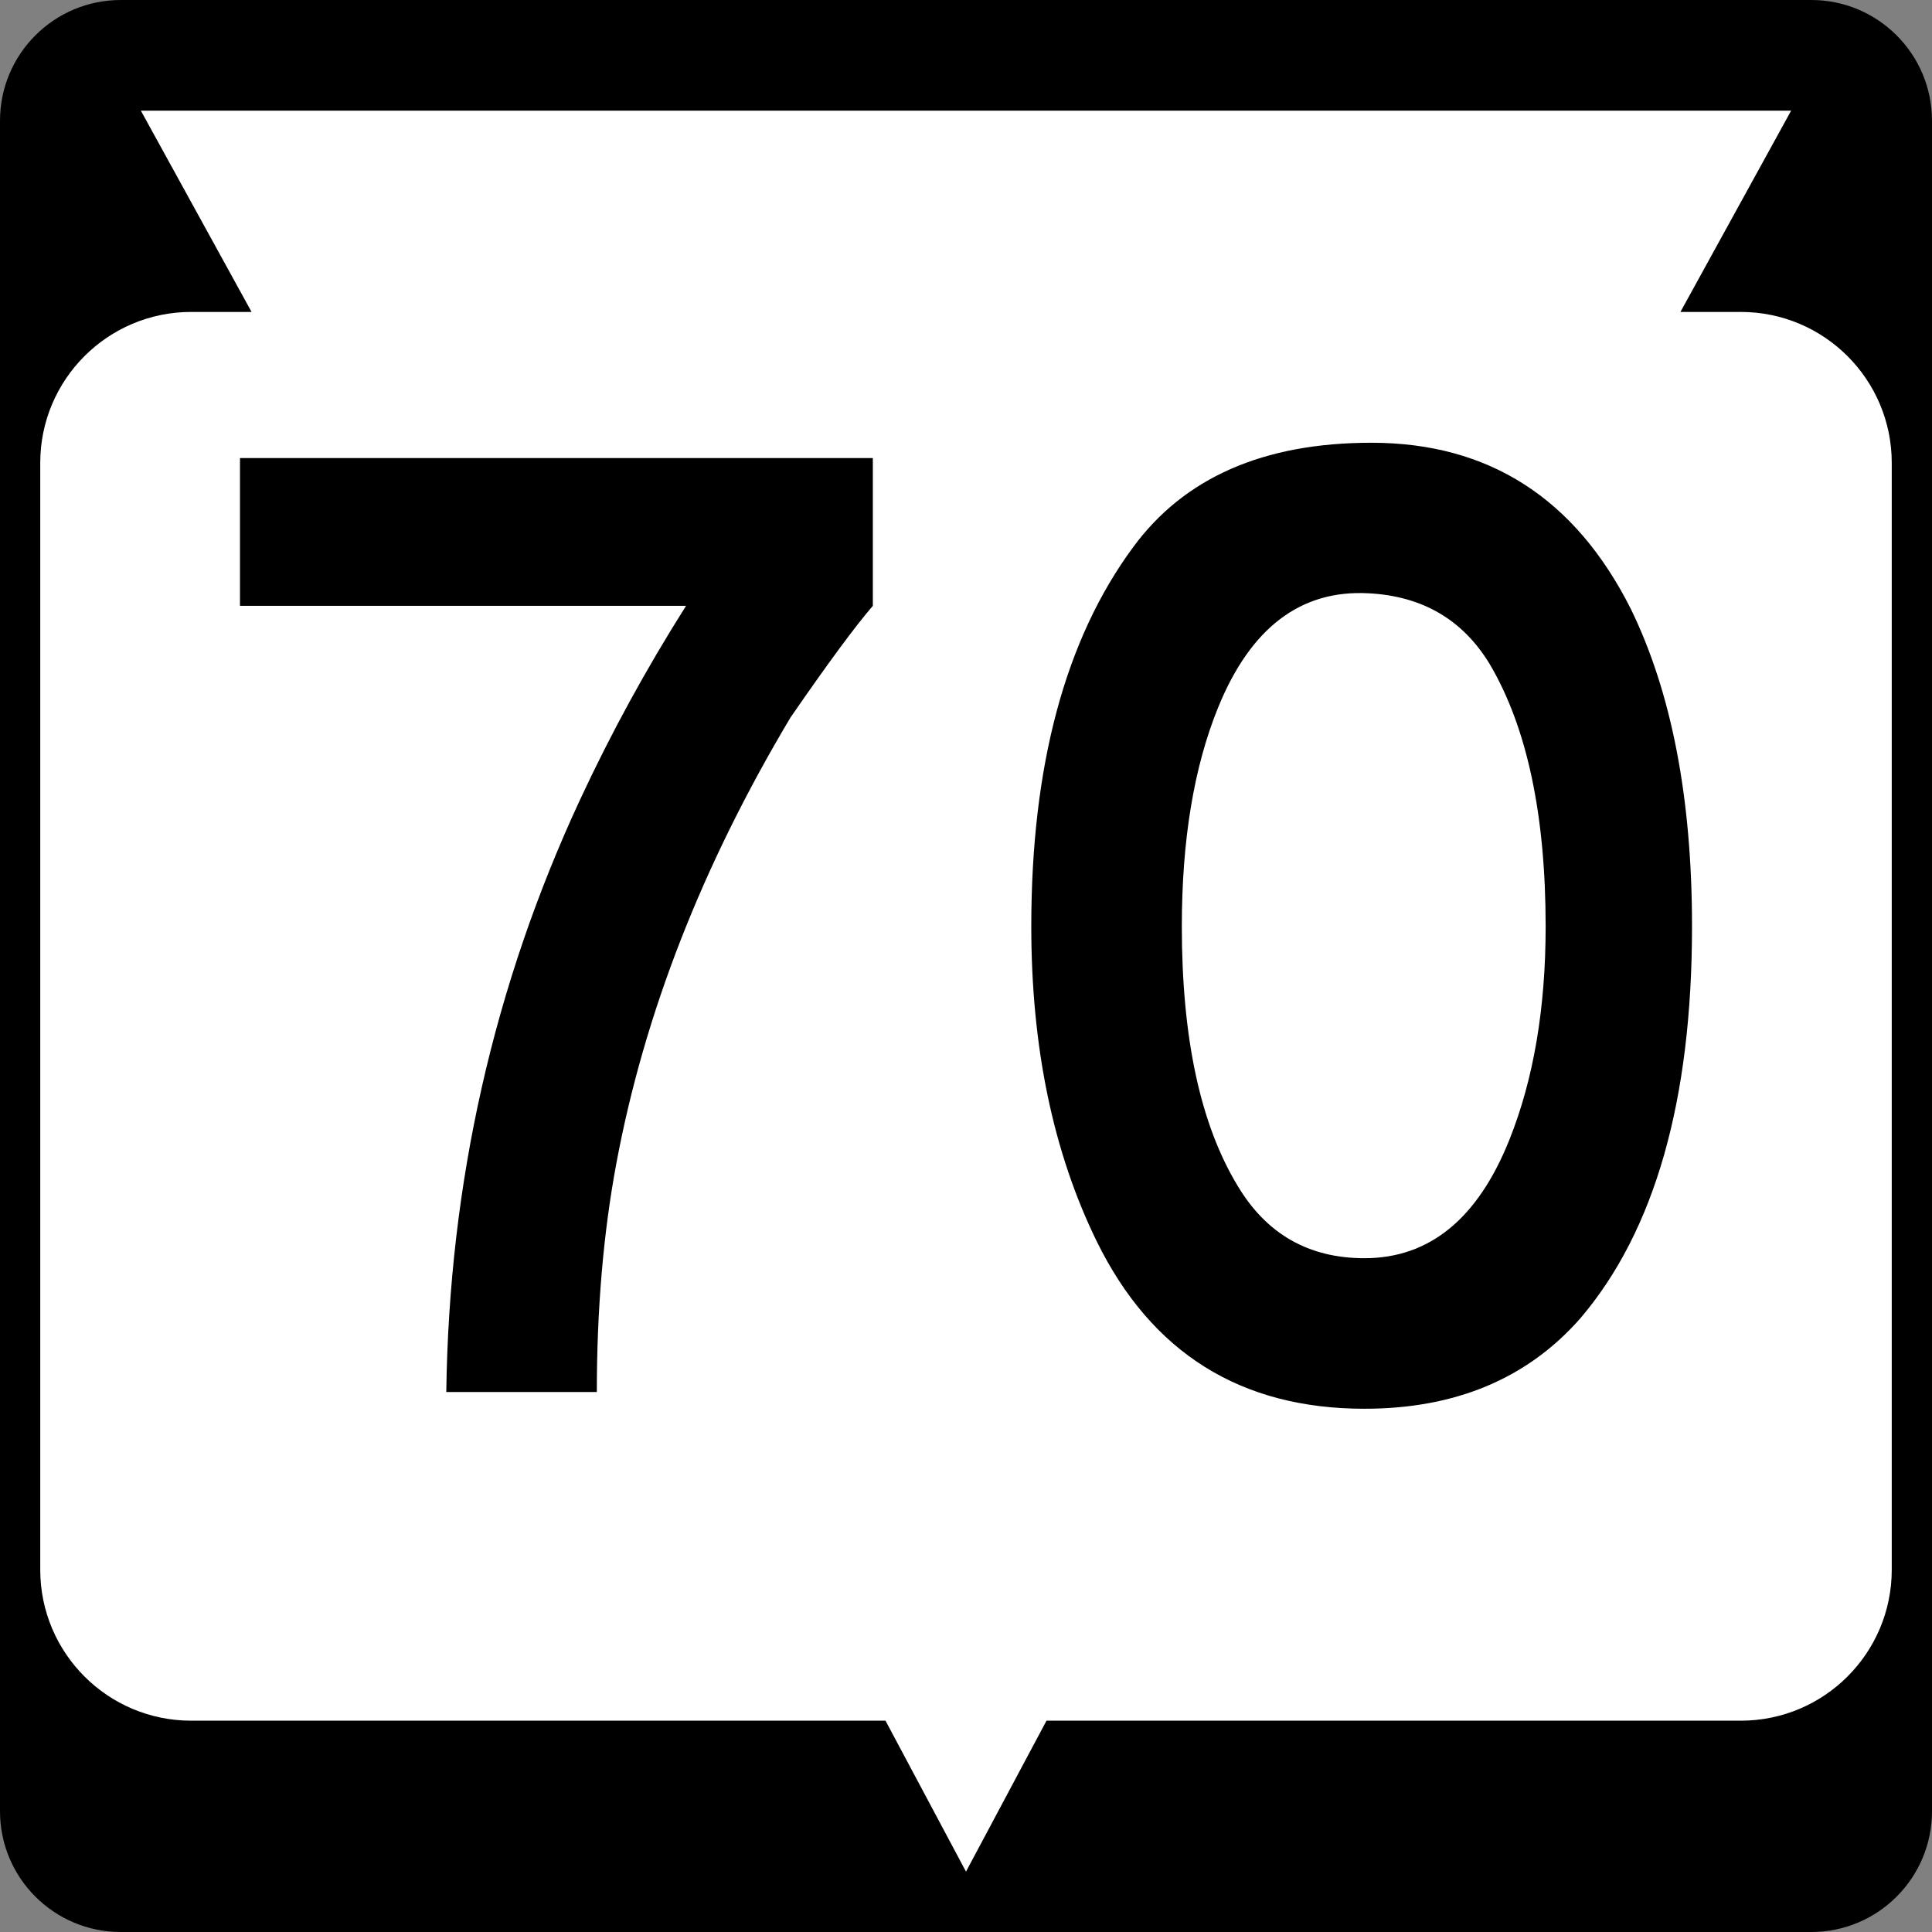
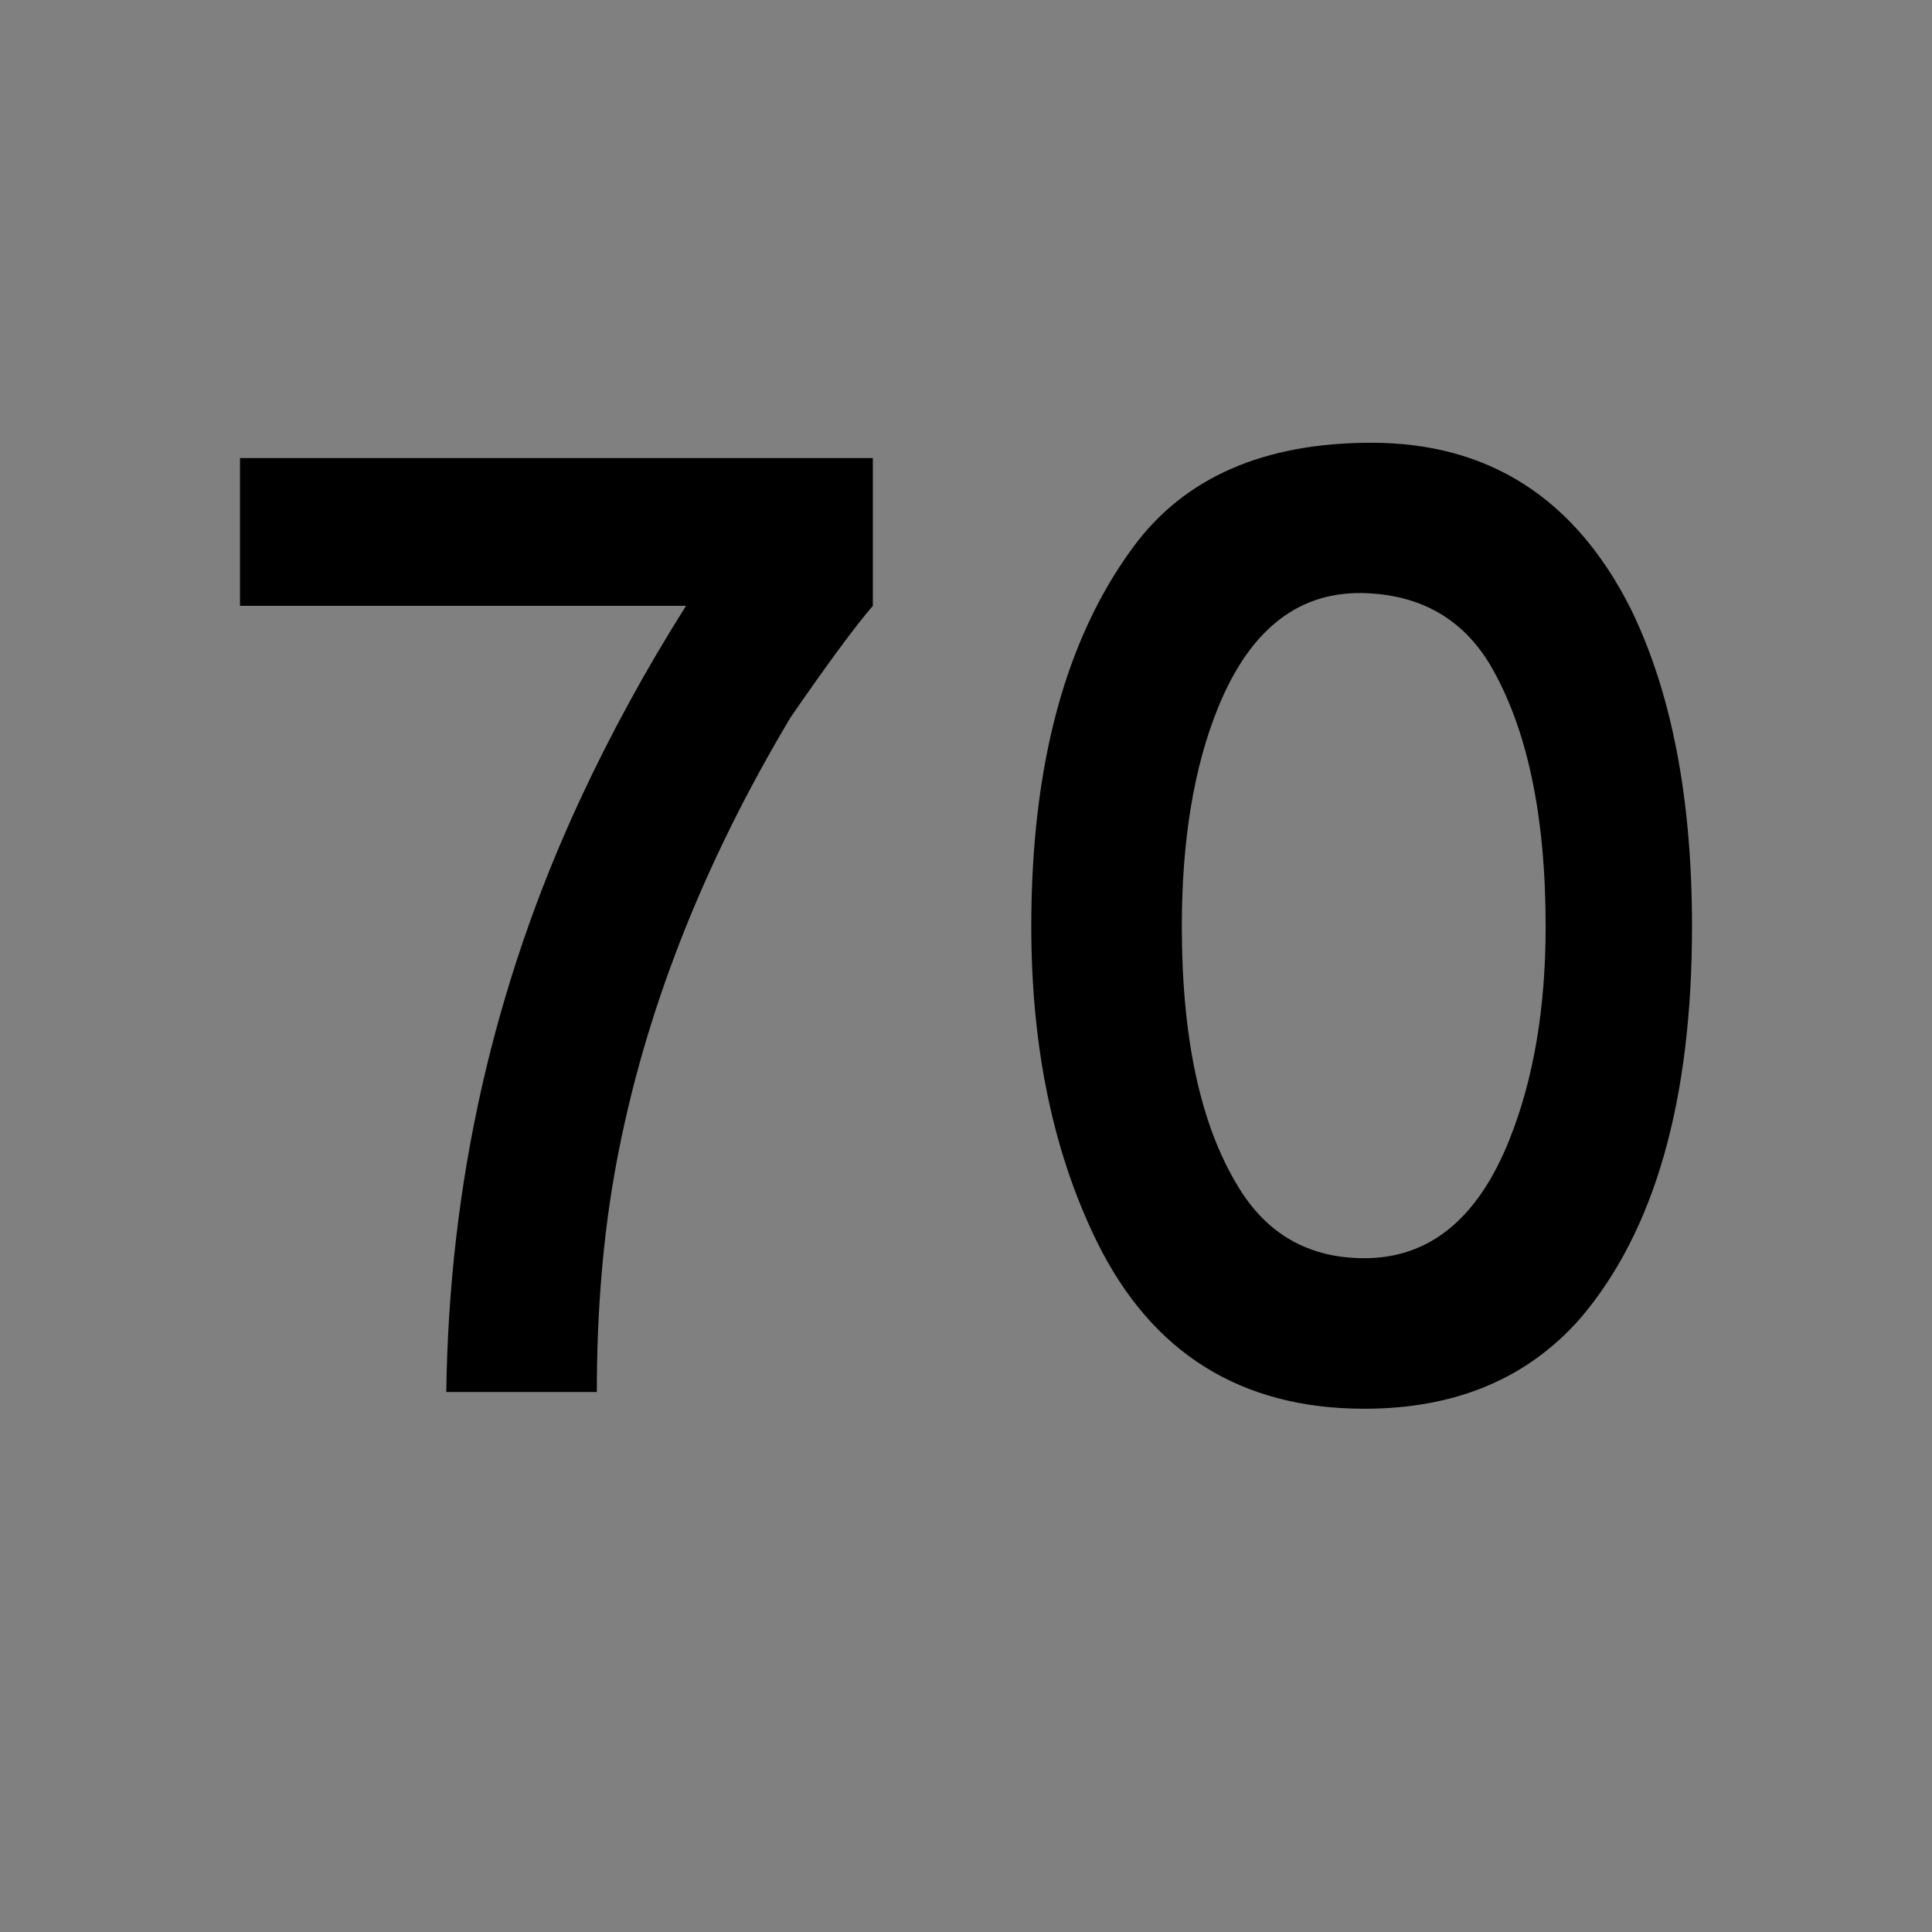
<svg xmlns="http://www.w3.org/2000/svg" version="1.1" id="Layer_1" width="384" height="384" viewBox="0 0 384 384" overflow="visible" enable-background="new 0 0 384 384" xml:space="preserve">
  <rect x="0" y="0" width="384" height="384" fill="#808080" stroke="none" />
  <g>
    <g>
-       <path d="M0,24C0,10.745,10.745,0,24,0h336c13.255,0,24,10.745,24,24v336c0,13.255-10.745,24-24,24H24    c-13.255,0-24-10.745-24-24V24L0,24z" />
-       <path d="M192,192" />
-     </g>
-     <path fill="#FFFFFF" d="M356,22l-22,40h12c16.568,0,30,13.431,30,30v220c0,16.568-13.432,30-30,30H208l-16,30   l-16-30H38c-16.569,0-30-13.432-30-30V92c0-16.569,13.431-30,30-30h12L28,22H356z" />
+       </g>
  </g>
  <g>
    <path fill-rule="evenodd" clip-rule="evenodd" d="M173.483,120.416   c-3.51,4.063-8.958,11.452-16.347,22.165   c-17.547,29.368-29.091,58.921-34.632,88.658   c-2.586,13.853-3.879,28.998-3.879,45.438h-29.922   c0.554-41.559,9.42-80.809,26.597-117.75   c6.095-13.114,13.114-25.951,21.056-38.511H47.7V91.048h125.784V120.416z" />
    <path fill-rule="evenodd" clip-rule="evenodd" d="M336.301,184.139   c0,34.539-7.389,60.49-22.165,77.853C303.607,273.997,289.293,280,271.192,280   c-24.565,0-42.298-11.082-53.195-33.246c-8.681-17.732-13.021-38.604-13.021-62.615   c0-31.954,6.742-57.074,20.226-75.359C235.359,94.926,251.151,88,272.577,88   c23.272,0,40.45,10.99,51.532,32.97   C332.236,137.593,336.301,158.649,336.301,184.139z M307.209,184.139   c0-22.165-3.693-39.527-11.082-52.087c-5.356-8.866-13.391-13.576-24.104-14.13   c-13.483-0.738-23.457,6.834-29.922,22.719c-4.803,11.821-7.204,26.32-7.204,43.498   c0,22.164,3.694,39.342,11.083,51.532c5.726,9.604,14.129,14.407,25.212,14.407   c12.929,0,22.534-7.85,28.813-23.55   C304.809,214.522,307.209,200.393,307.209,184.139z" />
  </g>
</svg>